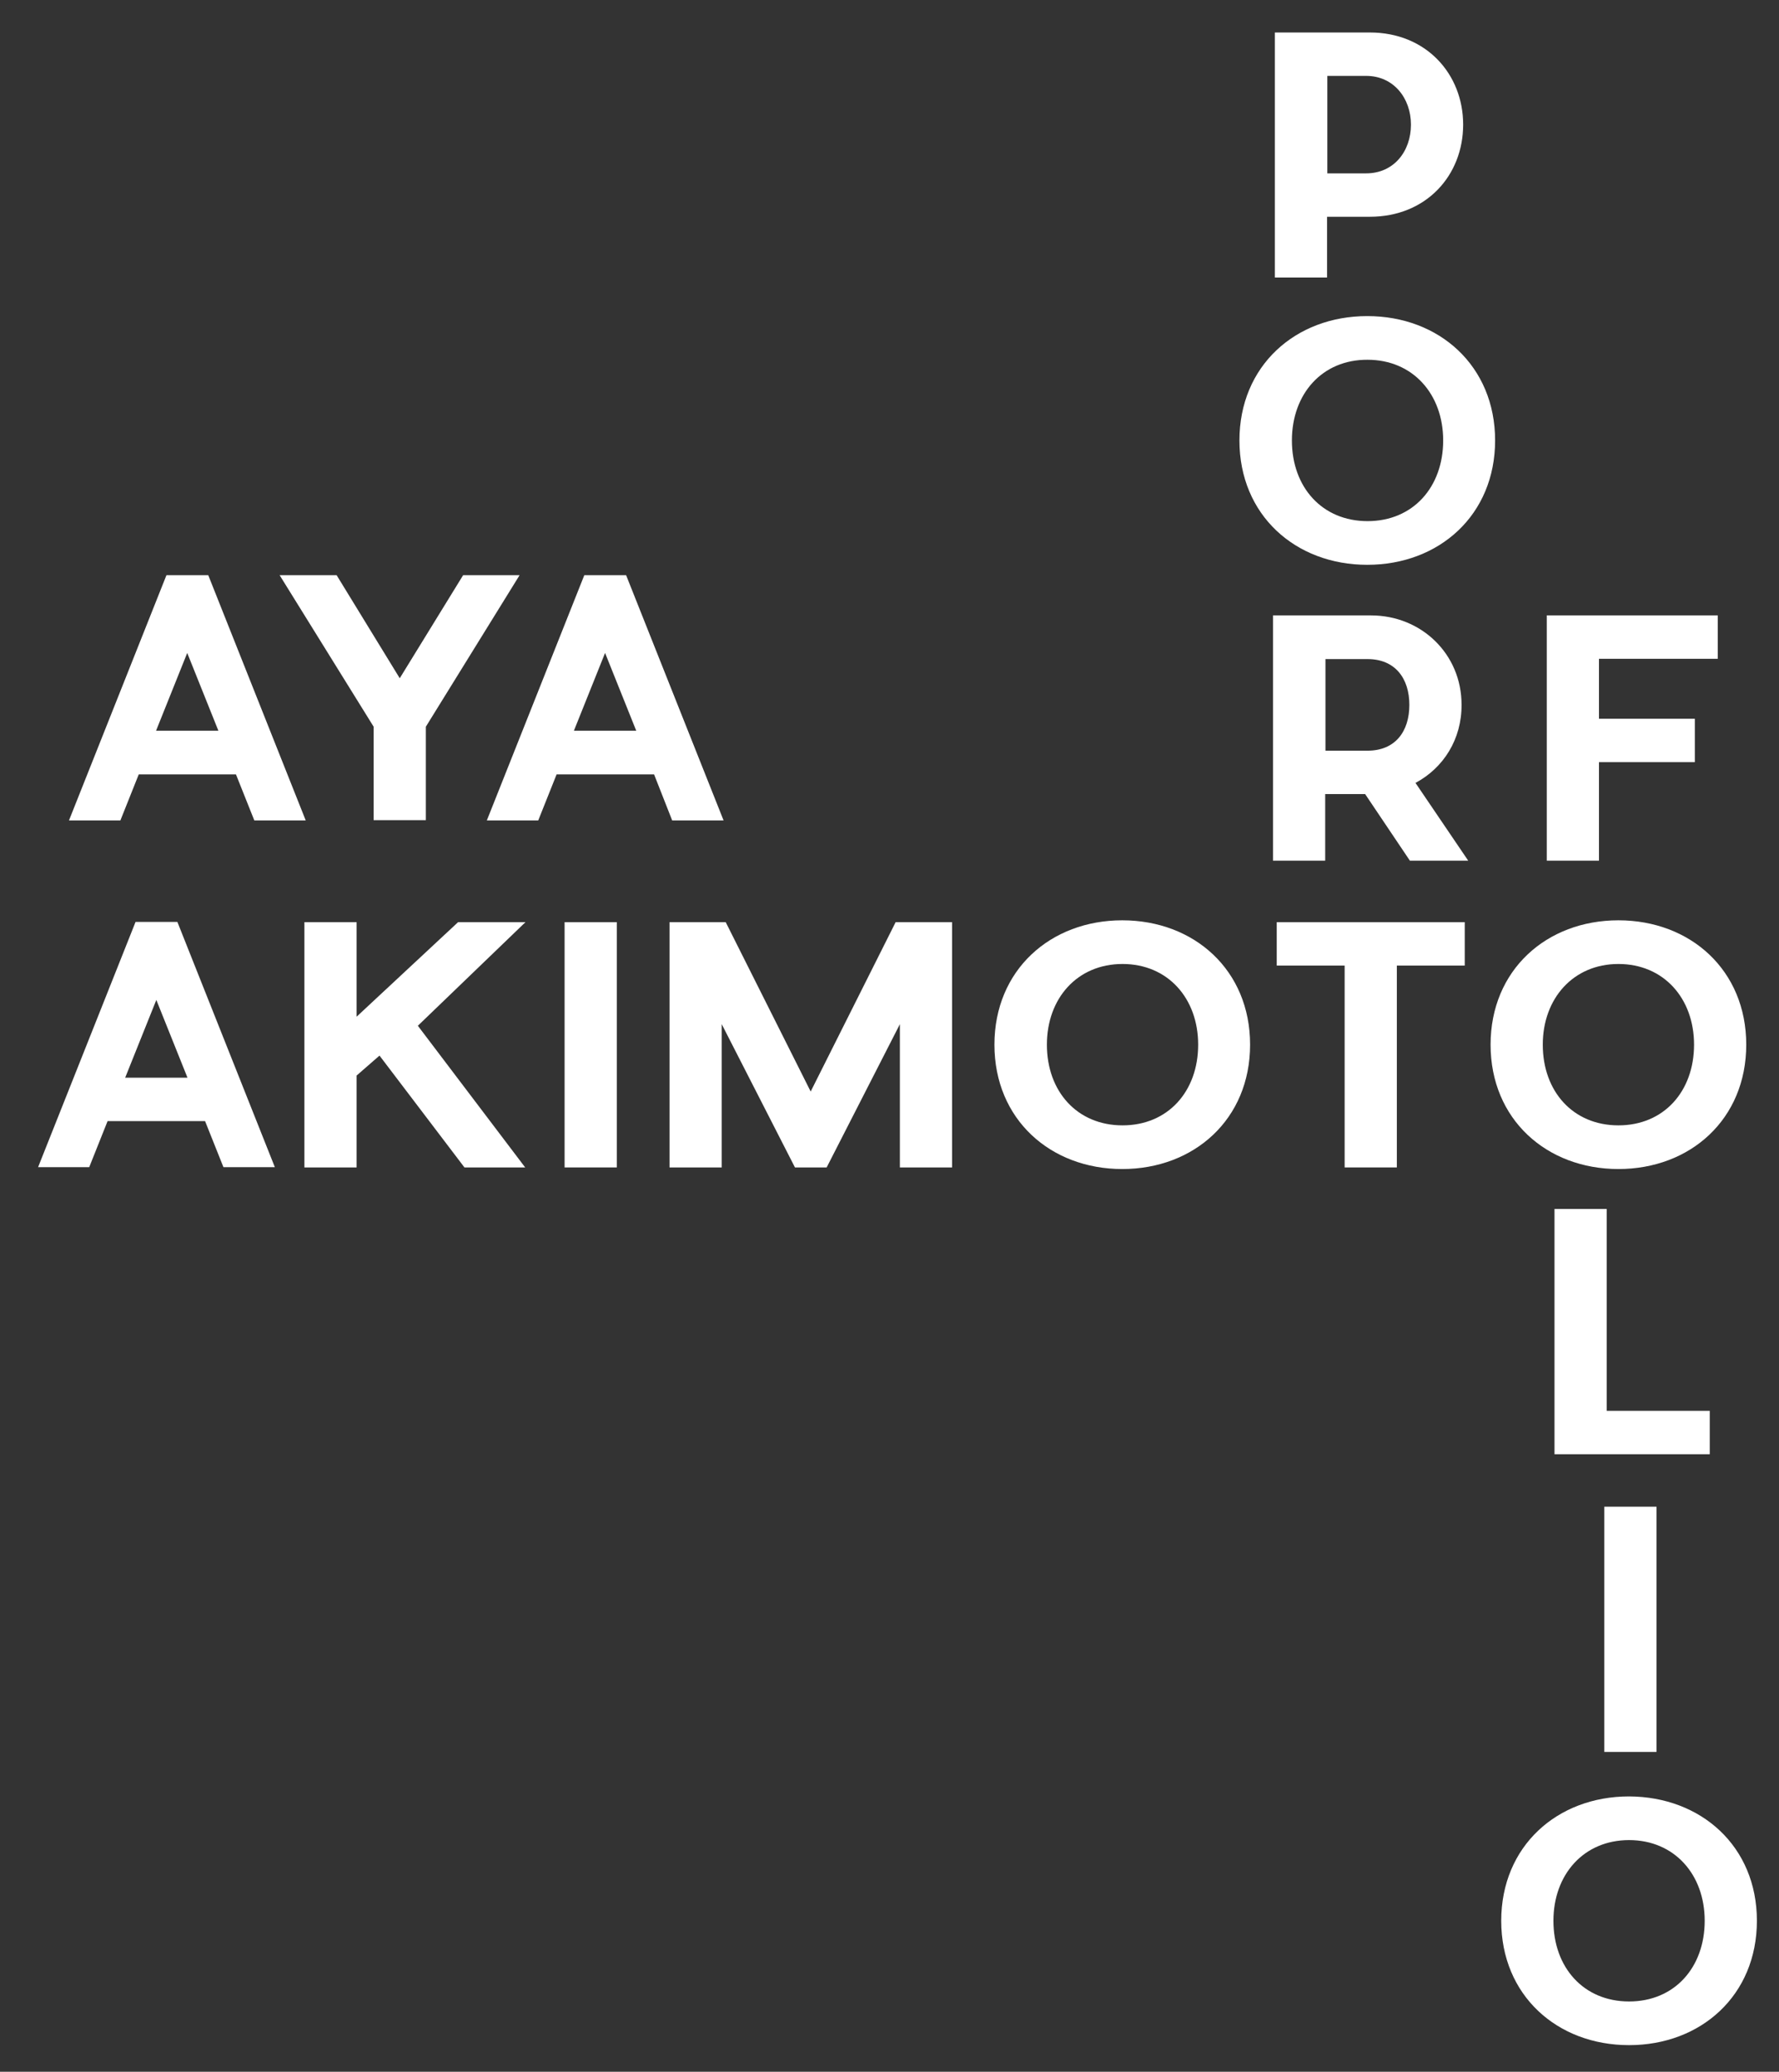
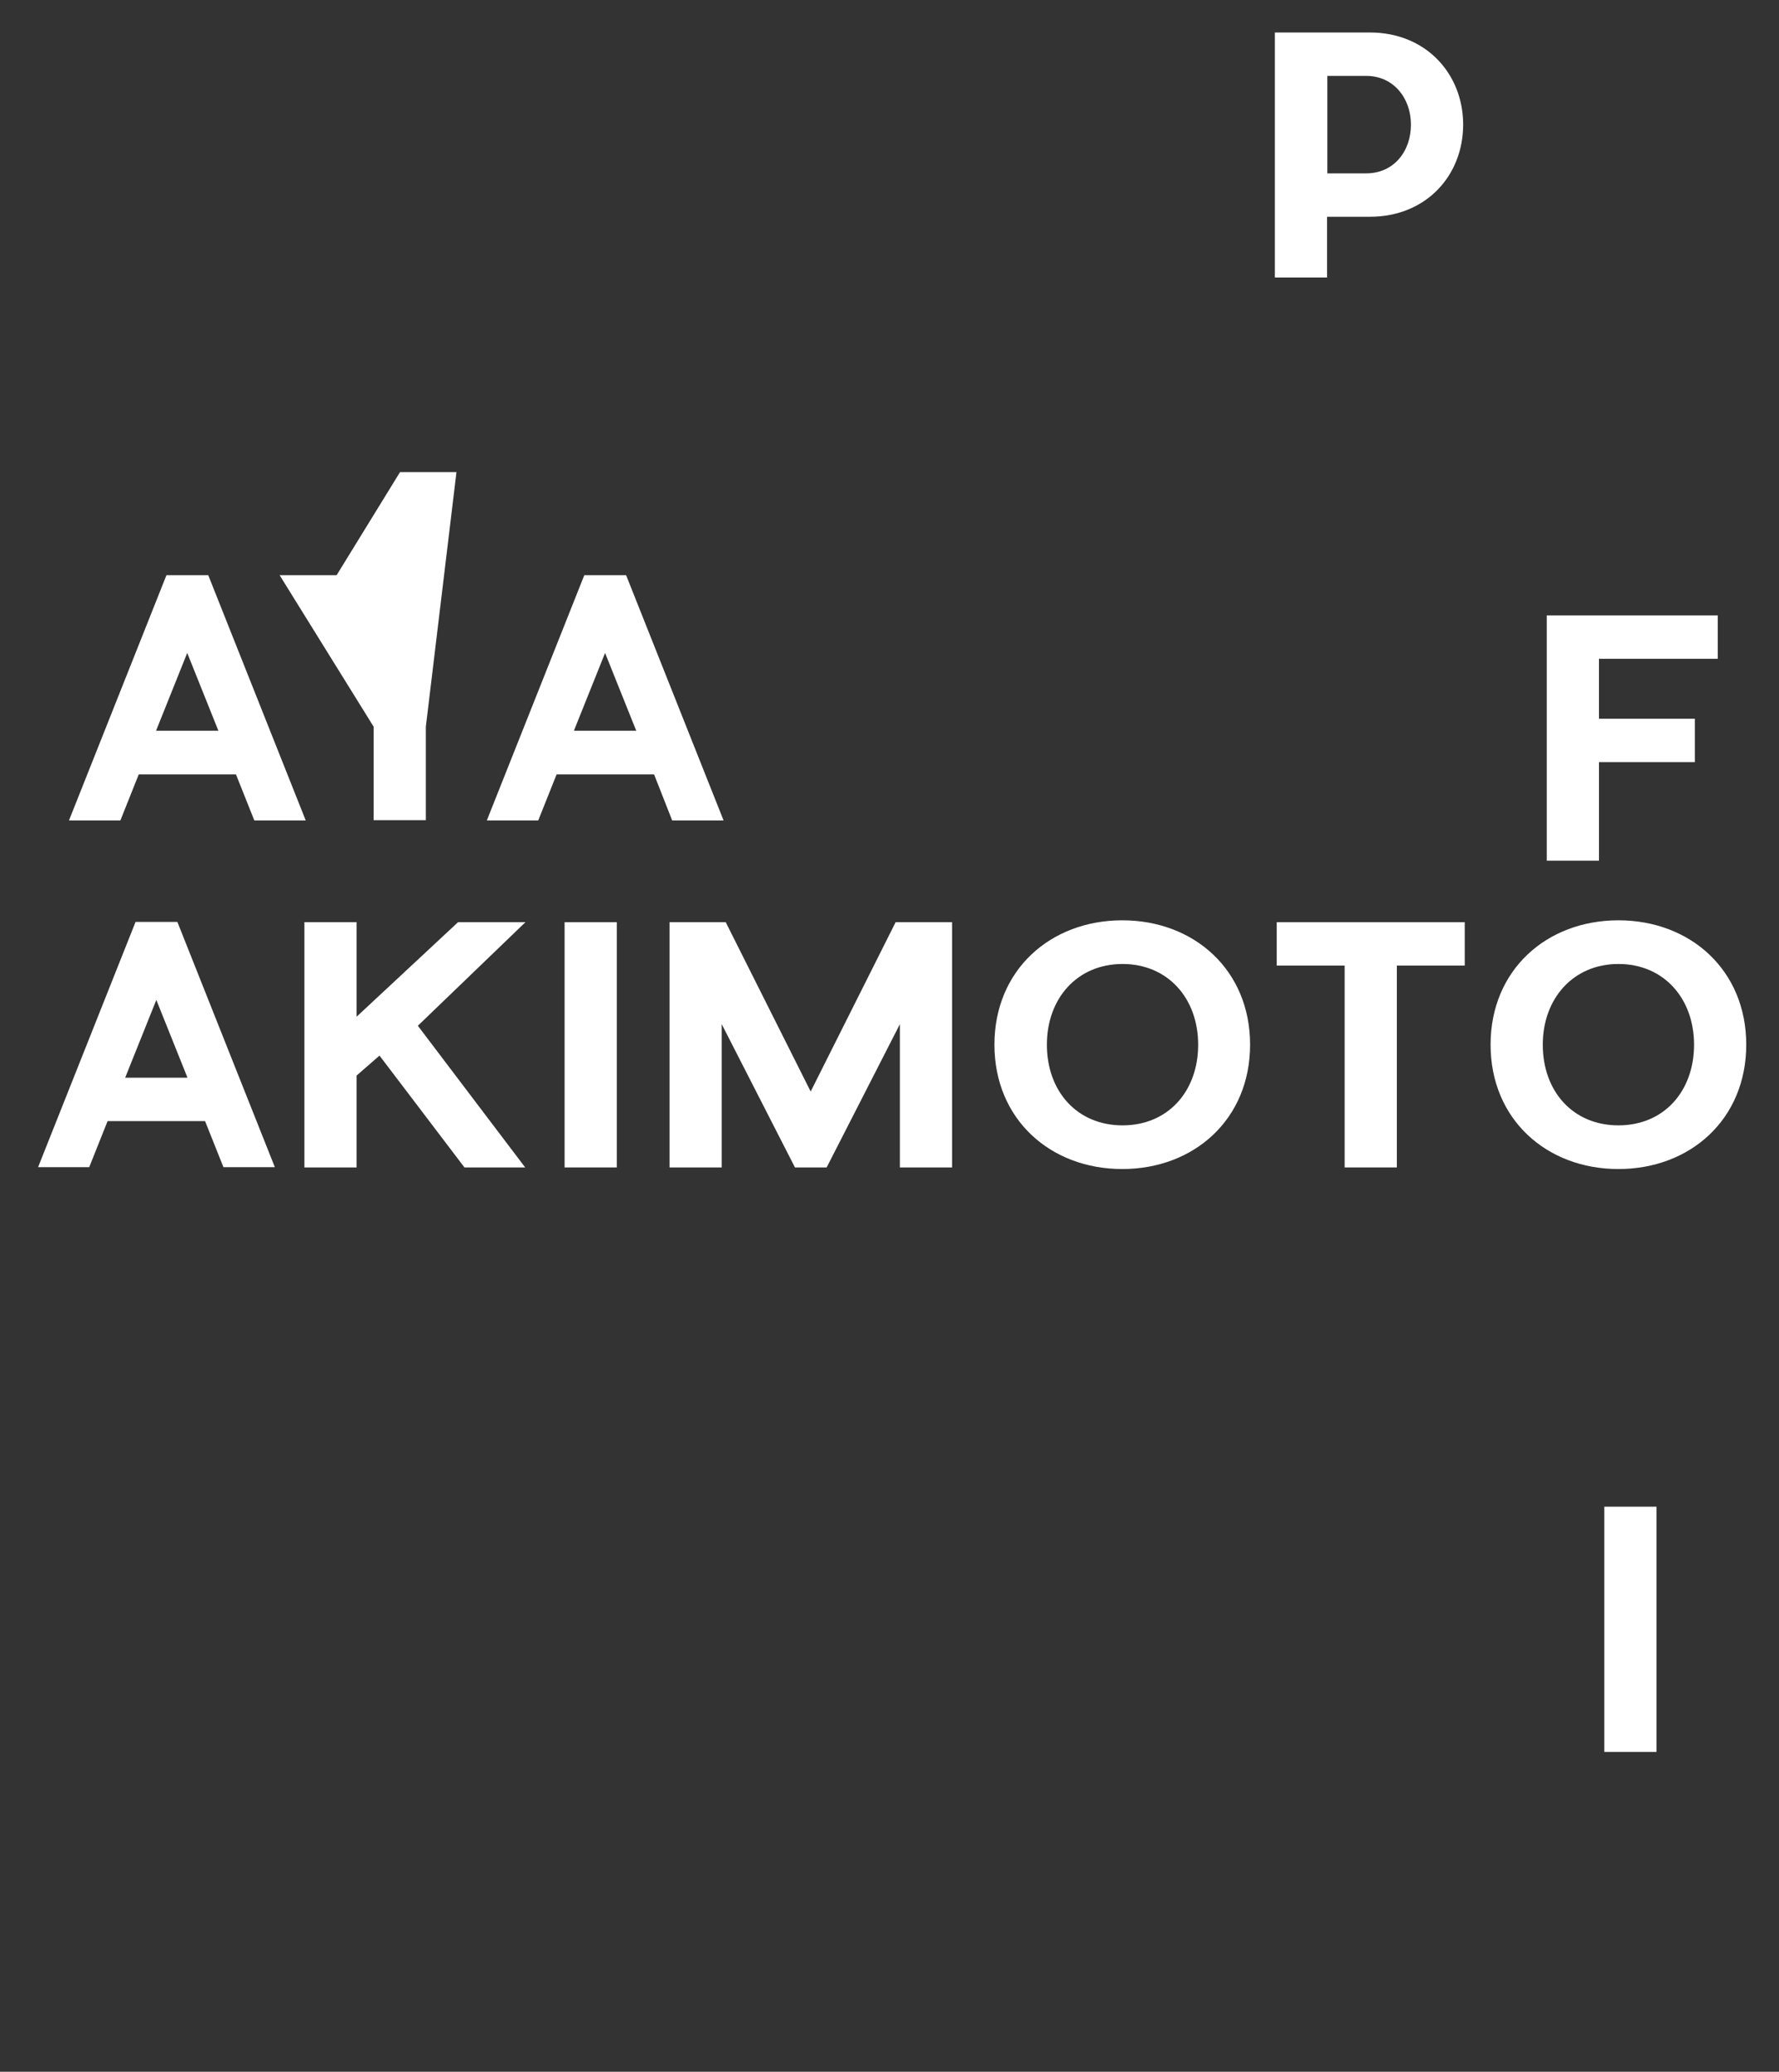
<svg xmlns="http://www.w3.org/2000/svg" version="1.1" x="0px" y="0px" viewBox="0 0 668 778" style="enable-background:new 0 0 668 778;" xml:space="preserve">
  <rect x="0" y="0" width="668" height="778" fill="#333333" stroke="none" />
  <style type="text/css">
	.st0{display:none;}
	.st1{display:inline;}
	.st2{fill:#FFFFFF;}
</style>
  <g id="レイヤー_2" class="st0">
    <rect x="-336" class="st1" width="1366" height="778" />
  </g>
  <g id="レイヤー_1">
    <g>
      <g>
        <path class="st2" d="M88.6,290.8H52.1l-6.9,17.3H25.9L62.5,216h15.7l36.6,92.1H95.5L88.6,290.8z M82,274.4l-11.7-29.2l-11.7,29.2     H82z" />
-         <path class="st2" d="M159.9,272.9v35.1h-19.6v-35.1L105,216h21.4l23.7,38.7l23.8-38.7h21.2L159.9,272.9z" />
+         <path class="st2" d="M159.9,272.9v35.1h-19.6v-35.1L105,216h21.4l23.8-38.7h21.2L159.9,272.9z" />
        <path class="st2" d="M245.6,290.8H209l-6.9,17.3h-19.3l36.6-92.1h15.7l36.6,92.1h-19.3L245.6,290.8z M238.9,274.4l-11.7-29.2     l-11.7,29.2H238.9z" />
      </g>
    </g>
    <g>
      <g>
        <path class="st2" d="M77,421H40.4l-6.9,17.3H14.3l36.6-92.1h15.7l36.6,92.1H83.9L77,421z M70.4,404.7l-11.7-29.2l-11.7,29.2H70.4     z" />
        <path class="st2" d="M197.2,438.4h-22.8l-31.9-42l-8.6,7.5v34.5h-19.6v-92.1h19.6v35.5l38.1-35.5h25.3l-40.4,38.9L197.2,438.4z" />
        <path class="st2" d="M212,438.4v-92.1h19.6v92.1H212z" />
        <path class="st2" d="M357.5,438.4h-19.6v-53.8l-27.5,53.8h-11.9l-27.5-53.8v53.8h-19.6v-92.1h21.1l31.9,63.6l31.9-63.6h21.2     V438.4z" />
        <path class="st2" d="M469.4,392.3c0,28-21,46.7-48,46.7c-27,0-48-18.7-48-46.7s21-46.7,48-46.7     C448.4,345.6,469.4,364.3,469.4,392.3z M393.1,392.3c0,17.6,11.4,30.3,28.4,30.3c17.1,0,28.4-12.8,28.4-30.3     c0-17.4-11.4-30.3-28.4-30.3C404.5,362,393.1,374.9,393.1,392.3z" />
        <path class="st2" d="M524.5,362.6v75.8h-19.6v-75.8h-25.5v-16.3h70.6v16.3H524.5z" />
        <path class="st2" d="M655.7,392.3c0,28-21,46.7-48,46.7c-27,0-48-18.7-48-46.7s21-46.7,48-46.7     C634.7,345.6,655.7,364.3,655.7,392.3z M579.3,392.3c0,17.6,11.4,30.3,28.4,30.3c17.1,0,28.4-12.8,28.4-30.3     c0-17.4-11.4-30.3-28.4-30.3C590.8,362,579.3,374.9,579.3,392.3z" />
      </g>
    </g>
    <g>
      <g>
        <path class="st2" d="M514.4,81.4h-16.1v22.8h-19.6V12.2h35.7c21.1,0,35,15.6,35,34.6C549.4,65.9,535.5,81.4,514.4,81.4z      M529.8,46.8c0-9.9-6.5-18.3-16.8-18.3h-14.6v36.6h14.6C523.3,65.1,529.8,56.9,529.8,46.8z" />
      </g>
    </g>
    <g>
      <g>
-         <path class="st2" d="M561.4,165.4c0,28-21,46.7-48,46.7c-27,0-48-18.7-48-46.7s21-46.7,48-46.7     C540.4,118.7,561.4,137.4,561.4,165.4z M485.1,165.4c0,17.6,11.4,30.3,28.4,30.3c17.1,0,28.4-12.8,28.4-30.3     c0-17.4-11.4-30.3-28.4-30.3C496.5,135,485.1,147.9,485.1,165.4z" />
-       </g>
+         </g>
    </g>
    <g>
      <g>
-         <path class="st2" d="M531.5,294l19.8,29.2h-21.9l-16.8-25h-15v25H478v-92.1h36.8c18.9,0,34,14.5,34,33.5     C548.9,277.6,542,288.4,531.5,294z M513.5,281.9c10.4,0,15.7-7.2,15.7-17.2c0-9.9-5.3-17.2-15.7-17.2h-15.8v34.4H513.5z" />
-       </g>
+         </g>
    </g>
    <g>
      <g>
        <path class="st2" d="M600.4,269.9h36v16.3h-36v37h-19.6v-92.1H645v16.3h-44.6V269.9z" />
      </g>
    </g>
    <g>
      <g>
-         <path class="st2" d="M642,546.1h-58.3V454h19.6v75.8H642V546.1z" />
-       </g>
+         </g>
    </g>
    <g>
      <g>
        <path class="st2" d="M602.4,657.9v-92.1h19.6v92.1H602.4z" />
      </g>
    </g>
    <g>
      <g>
-         <path class="st2" d="M659.7,721.3c0,28-21,46.7-48,46.7c-27,0-48-18.7-48-46.7c0-28,21-46.7,48-46.7     C638.7,674.7,659.7,693.3,659.7,721.3z M583.3,721.3c0,17.6,11.4,30.3,28.4,30.3c17.1,0,28.4-12.8,28.4-30.3     c0-17.4-11.4-30.3-28.4-30.3C594.7,691,583.3,703.9,583.3,721.3z" />
-       </g>
+         </g>
    </g>
  </g>
</svg>